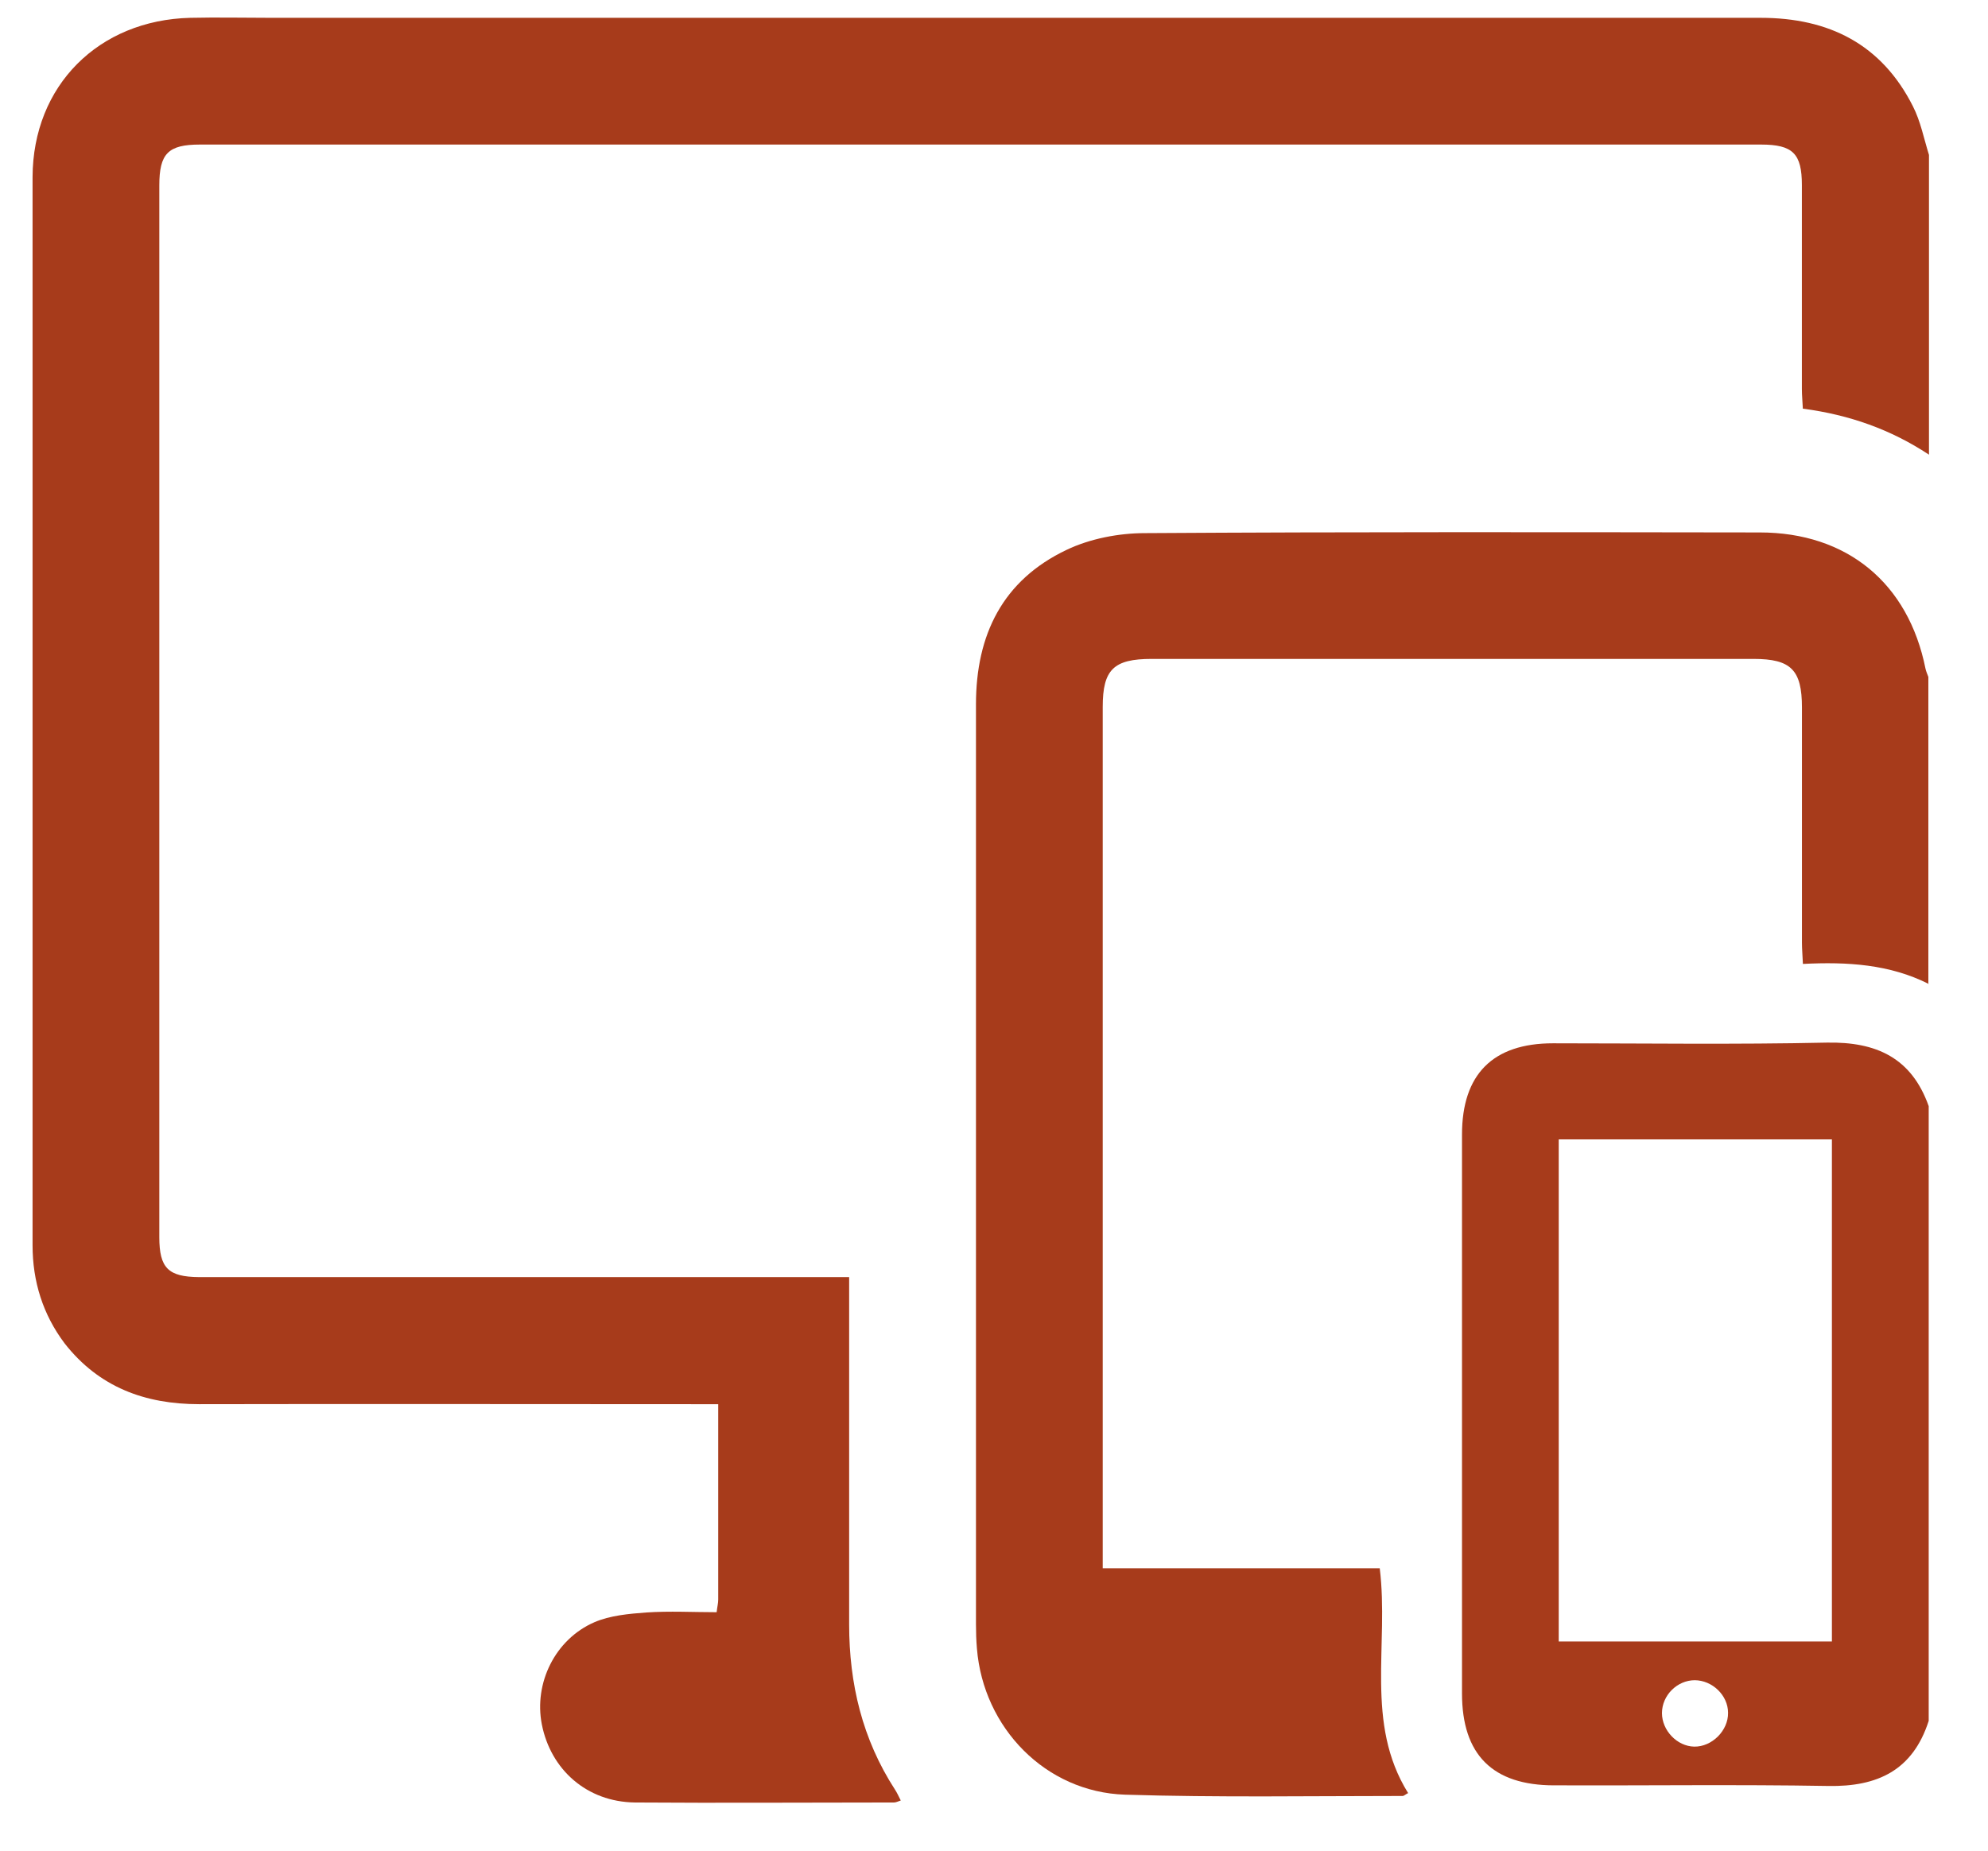
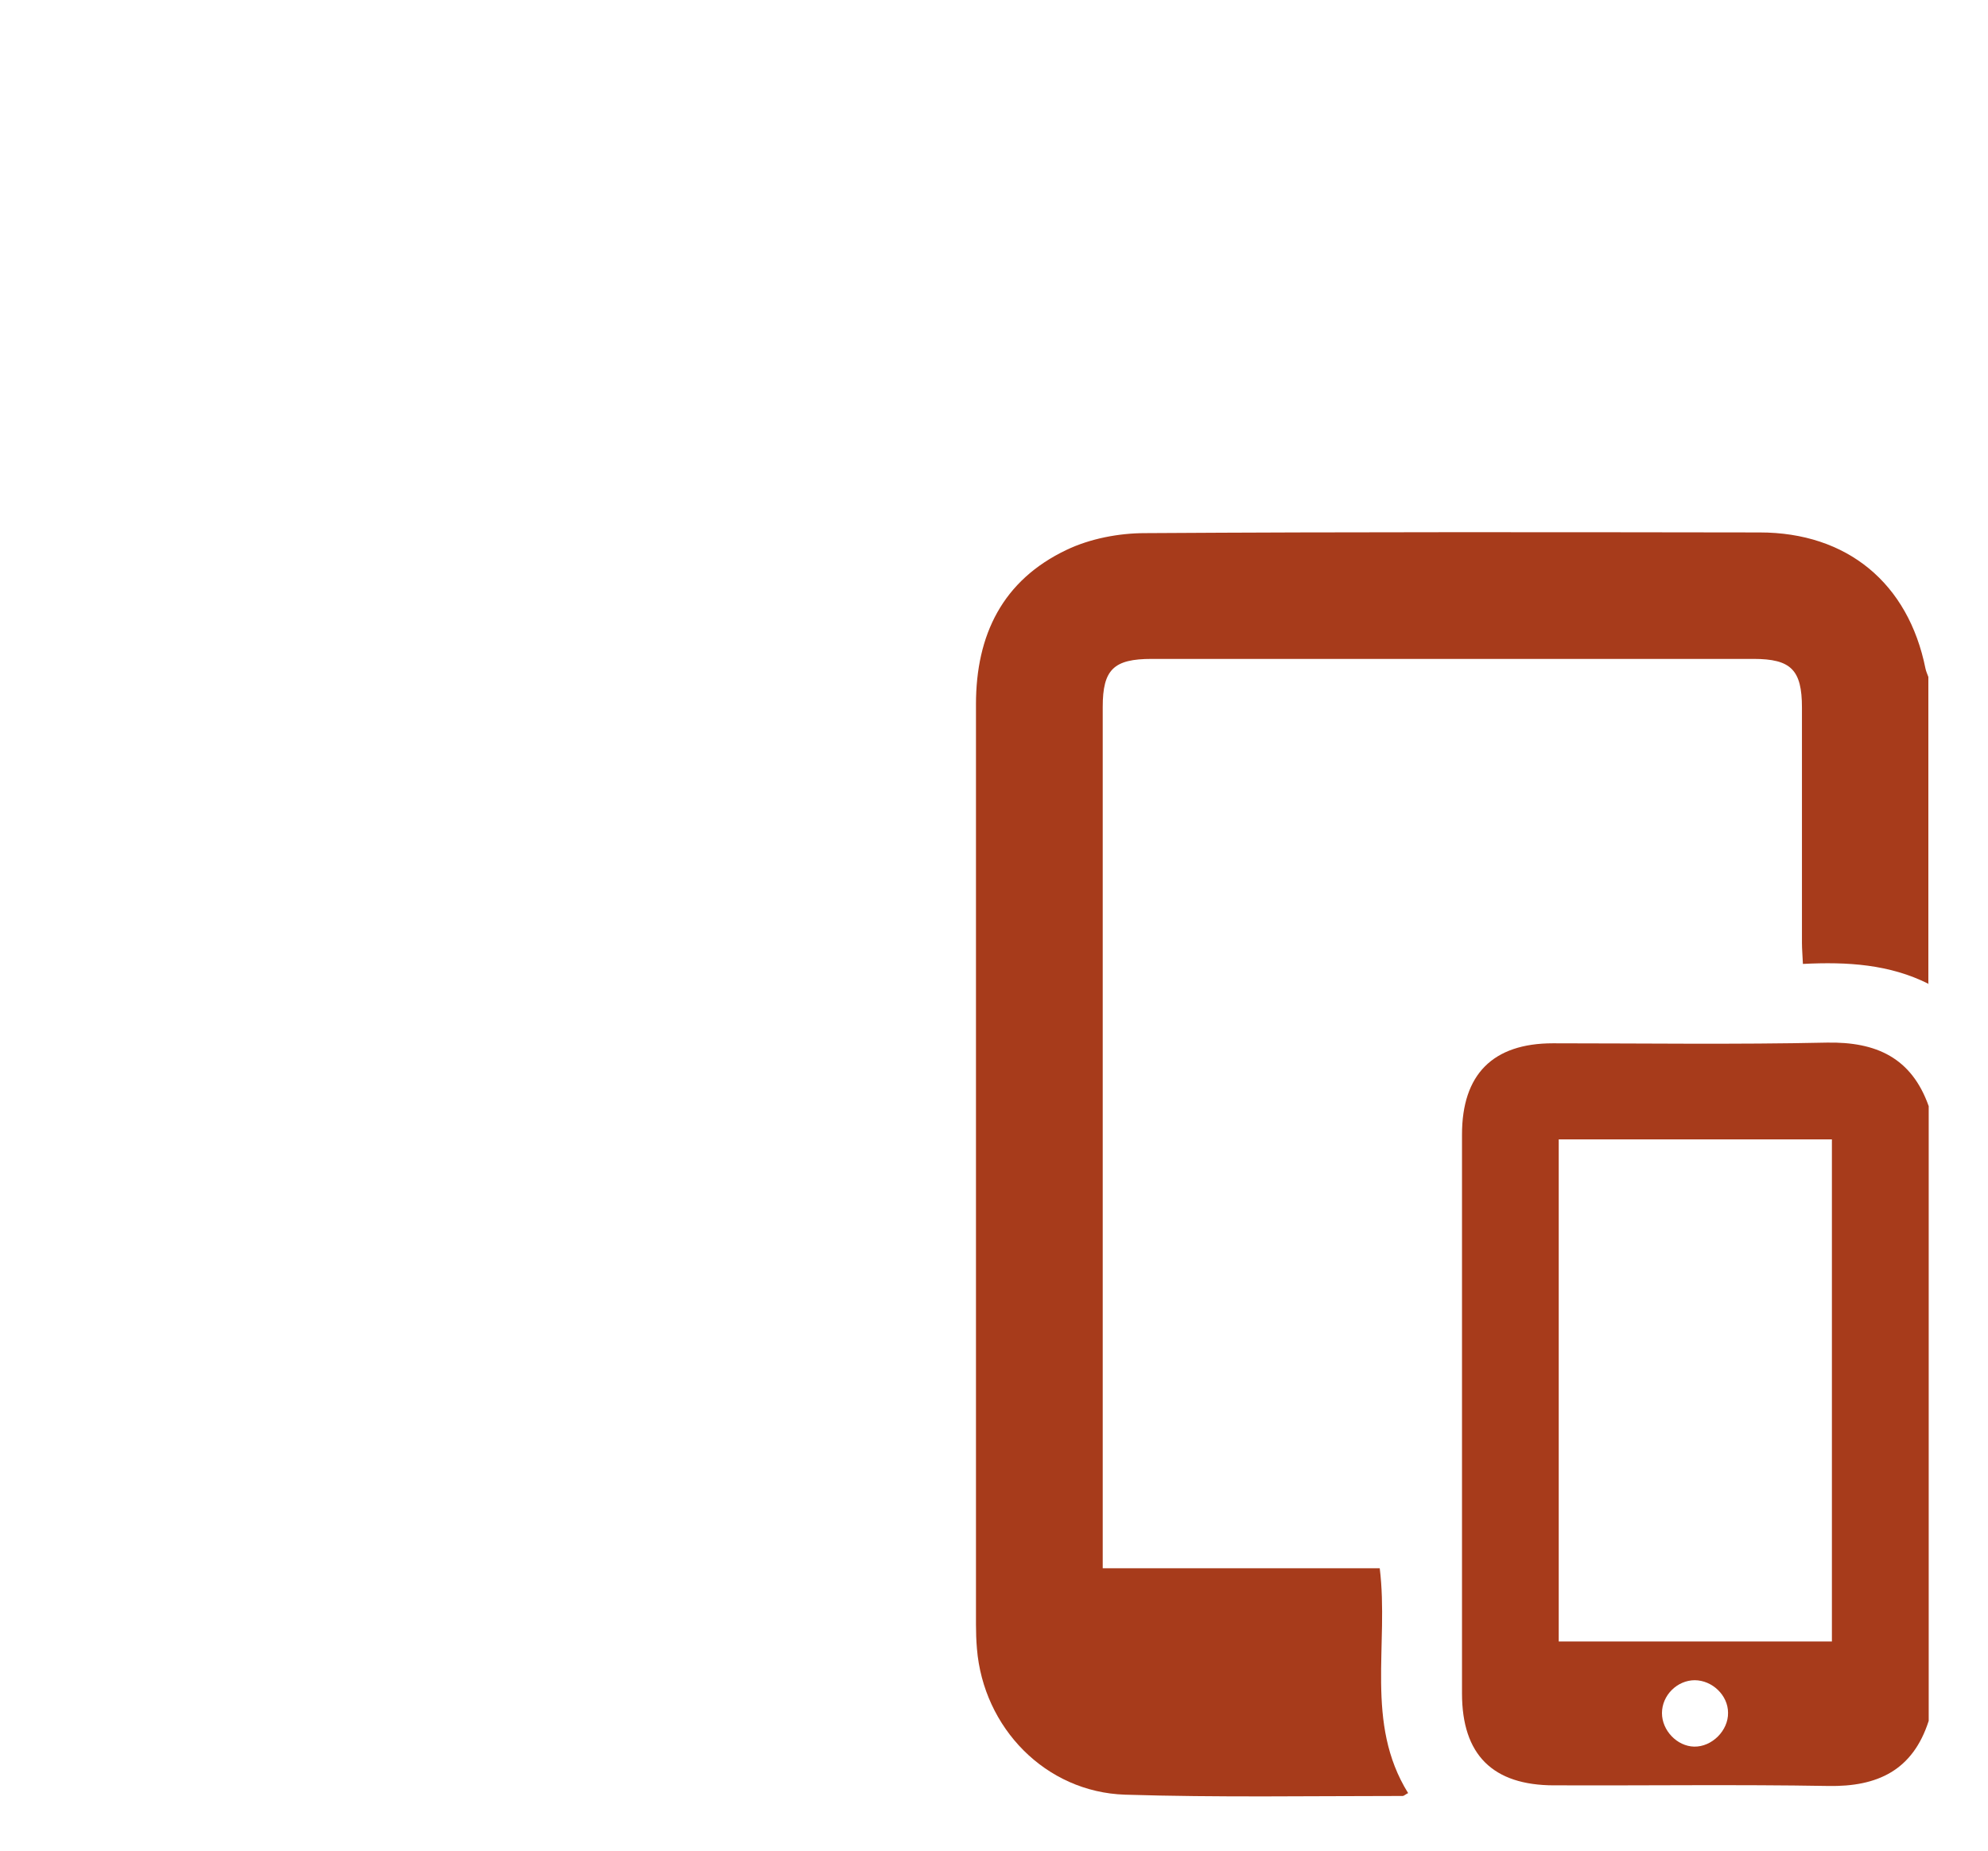
<svg xmlns="http://www.w3.org/2000/svg" width="29" height="27" viewBox="0 0 29 27" fill="none">
-   <path d="M28.134 6.63C27.584 6.268 26.982 6.052 26.299 5.962C26.295 5.863 26.285 5.769 26.285 5.675C26.285 4.683 26.285 3.695 26.285 2.702C26.285 2.241 26.154 2.109 25.688 2.109C18.099 2.109 10.51 2.109 2.917 2.109C2.451 2.109 2.324 2.241 2.324 2.707C2.324 7.821 2.324 12.935 2.324 18.049C2.324 18.501 2.455 18.628 2.902 18.632C5.946 18.632 8.99 18.632 12.03 18.632C12.138 18.632 12.242 18.632 12.387 18.632C12.387 18.764 12.387 18.868 12.387 18.971C12.387 20.547 12.387 22.123 12.387 23.7C12.387 24.565 12.58 25.374 13.055 26.108C13.084 26.151 13.107 26.203 13.14 26.268C13.098 26.282 13.07 26.297 13.041 26.297C11.78 26.297 10.52 26.306 9.259 26.297C8.562 26.287 8.035 25.821 7.904 25.158C7.786 24.556 8.097 23.916 8.671 23.667C8.901 23.568 9.174 23.544 9.428 23.525C9.767 23.502 10.11 23.521 10.454 23.521C10.463 23.441 10.477 23.389 10.477 23.337C10.477 22.401 10.477 21.465 10.477 20.486C10.345 20.486 10.232 20.486 10.12 20.486C7.715 20.486 5.311 20.481 2.907 20.486C2.112 20.486 1.444 20.237 0.945 19.602C0.625 19.178 0.475 18.694 0.475 18.167C0.475 12.973 0.475 7.778 0.475 2.584C0.479 1.248 1.439 0.293 2.775 0.26C3.171 0.251 3.566 0.26 3.966 0.26C11.206 0.26 18.442 0.26 25.683 0.26C26.681 0.26 27.448 0.646 27.904 1.549C28.017 1.77 28.064 2.02 28.139 2.26V6.635L28.134 6.63Z" fill="#A73B1B" />
  <path d="M28.135 14.355C27.565 14.068 26.949 14.03 26.3 14.063C26.295 13.941 26.286 13.847 26.286 13.753C26.286 12.61 26.286 11.466 26.286 10.323C26.286 9.773 26.126 9.613 25.58 9.613C22.654 9.613 19.727 9.613 16.801 9.613C16.245 9.613 16.086 9.768 16.086 10.314C16.086 14.412 16.086 18.505 16.086 22.603C16.086 22.683 16.086 22.763 16.086 22.88H20.127C20.264 24 19.906 25.139 20.541 26.16C20.503 26.178 20.48 26.202 20.461 26.202C19.111 26.202 17.761 26.225 16.41 26.183C15.253 26.145 14.345 25.209 14.251 24.052C14.241 23.934 14.237 23.817 14.237 23.699C14.237 19.225 14.237 14.75 14.237 10.276C14.237 9.26 14.627 8.465 15.559 8.022C15.902 7.858 16.321 7.778 16.702 7.778C19.689 7.759 22.682 7.764 25.669 7.768C26.944 7.768 27.838 8.507 28.088 9.754C28.097 9.796 28.116 9.838 28.13 9.876V14.36L28.135 14.355Z" fill="#A73B1B" />
  <path d="M28.135 25.106C27.904 25.826 27.391 26.07 26.667 26.056C25.335 26.033 24.004 26.052 22.672 26.047C21.774 26.047 21.327 25.6 21.327 24.706C21.327 21.986 21.327 19.267 21.327 16.552C21.327 15.673 21.778 15.221 22.654 15.221C23.985 15.221 25.317 15.24 26.648 15.211C27.372 15.197 27.885 15.433 28.135 16.138V25.106ZM22.738 16.623V23.948H26.723V16.623H22.738ZM24.724 24.513C24.465 24.513 24.244 24.734 24.244 24.993C24.244 25.247 24.465 25.477 24.714 25.482C24.973 25.487 25.213 25.247 25.208 24.988C25.208 24.734 24.978 24.513 24.719 24.513H24.724Z" fill="#A73B1B" />
</svg>